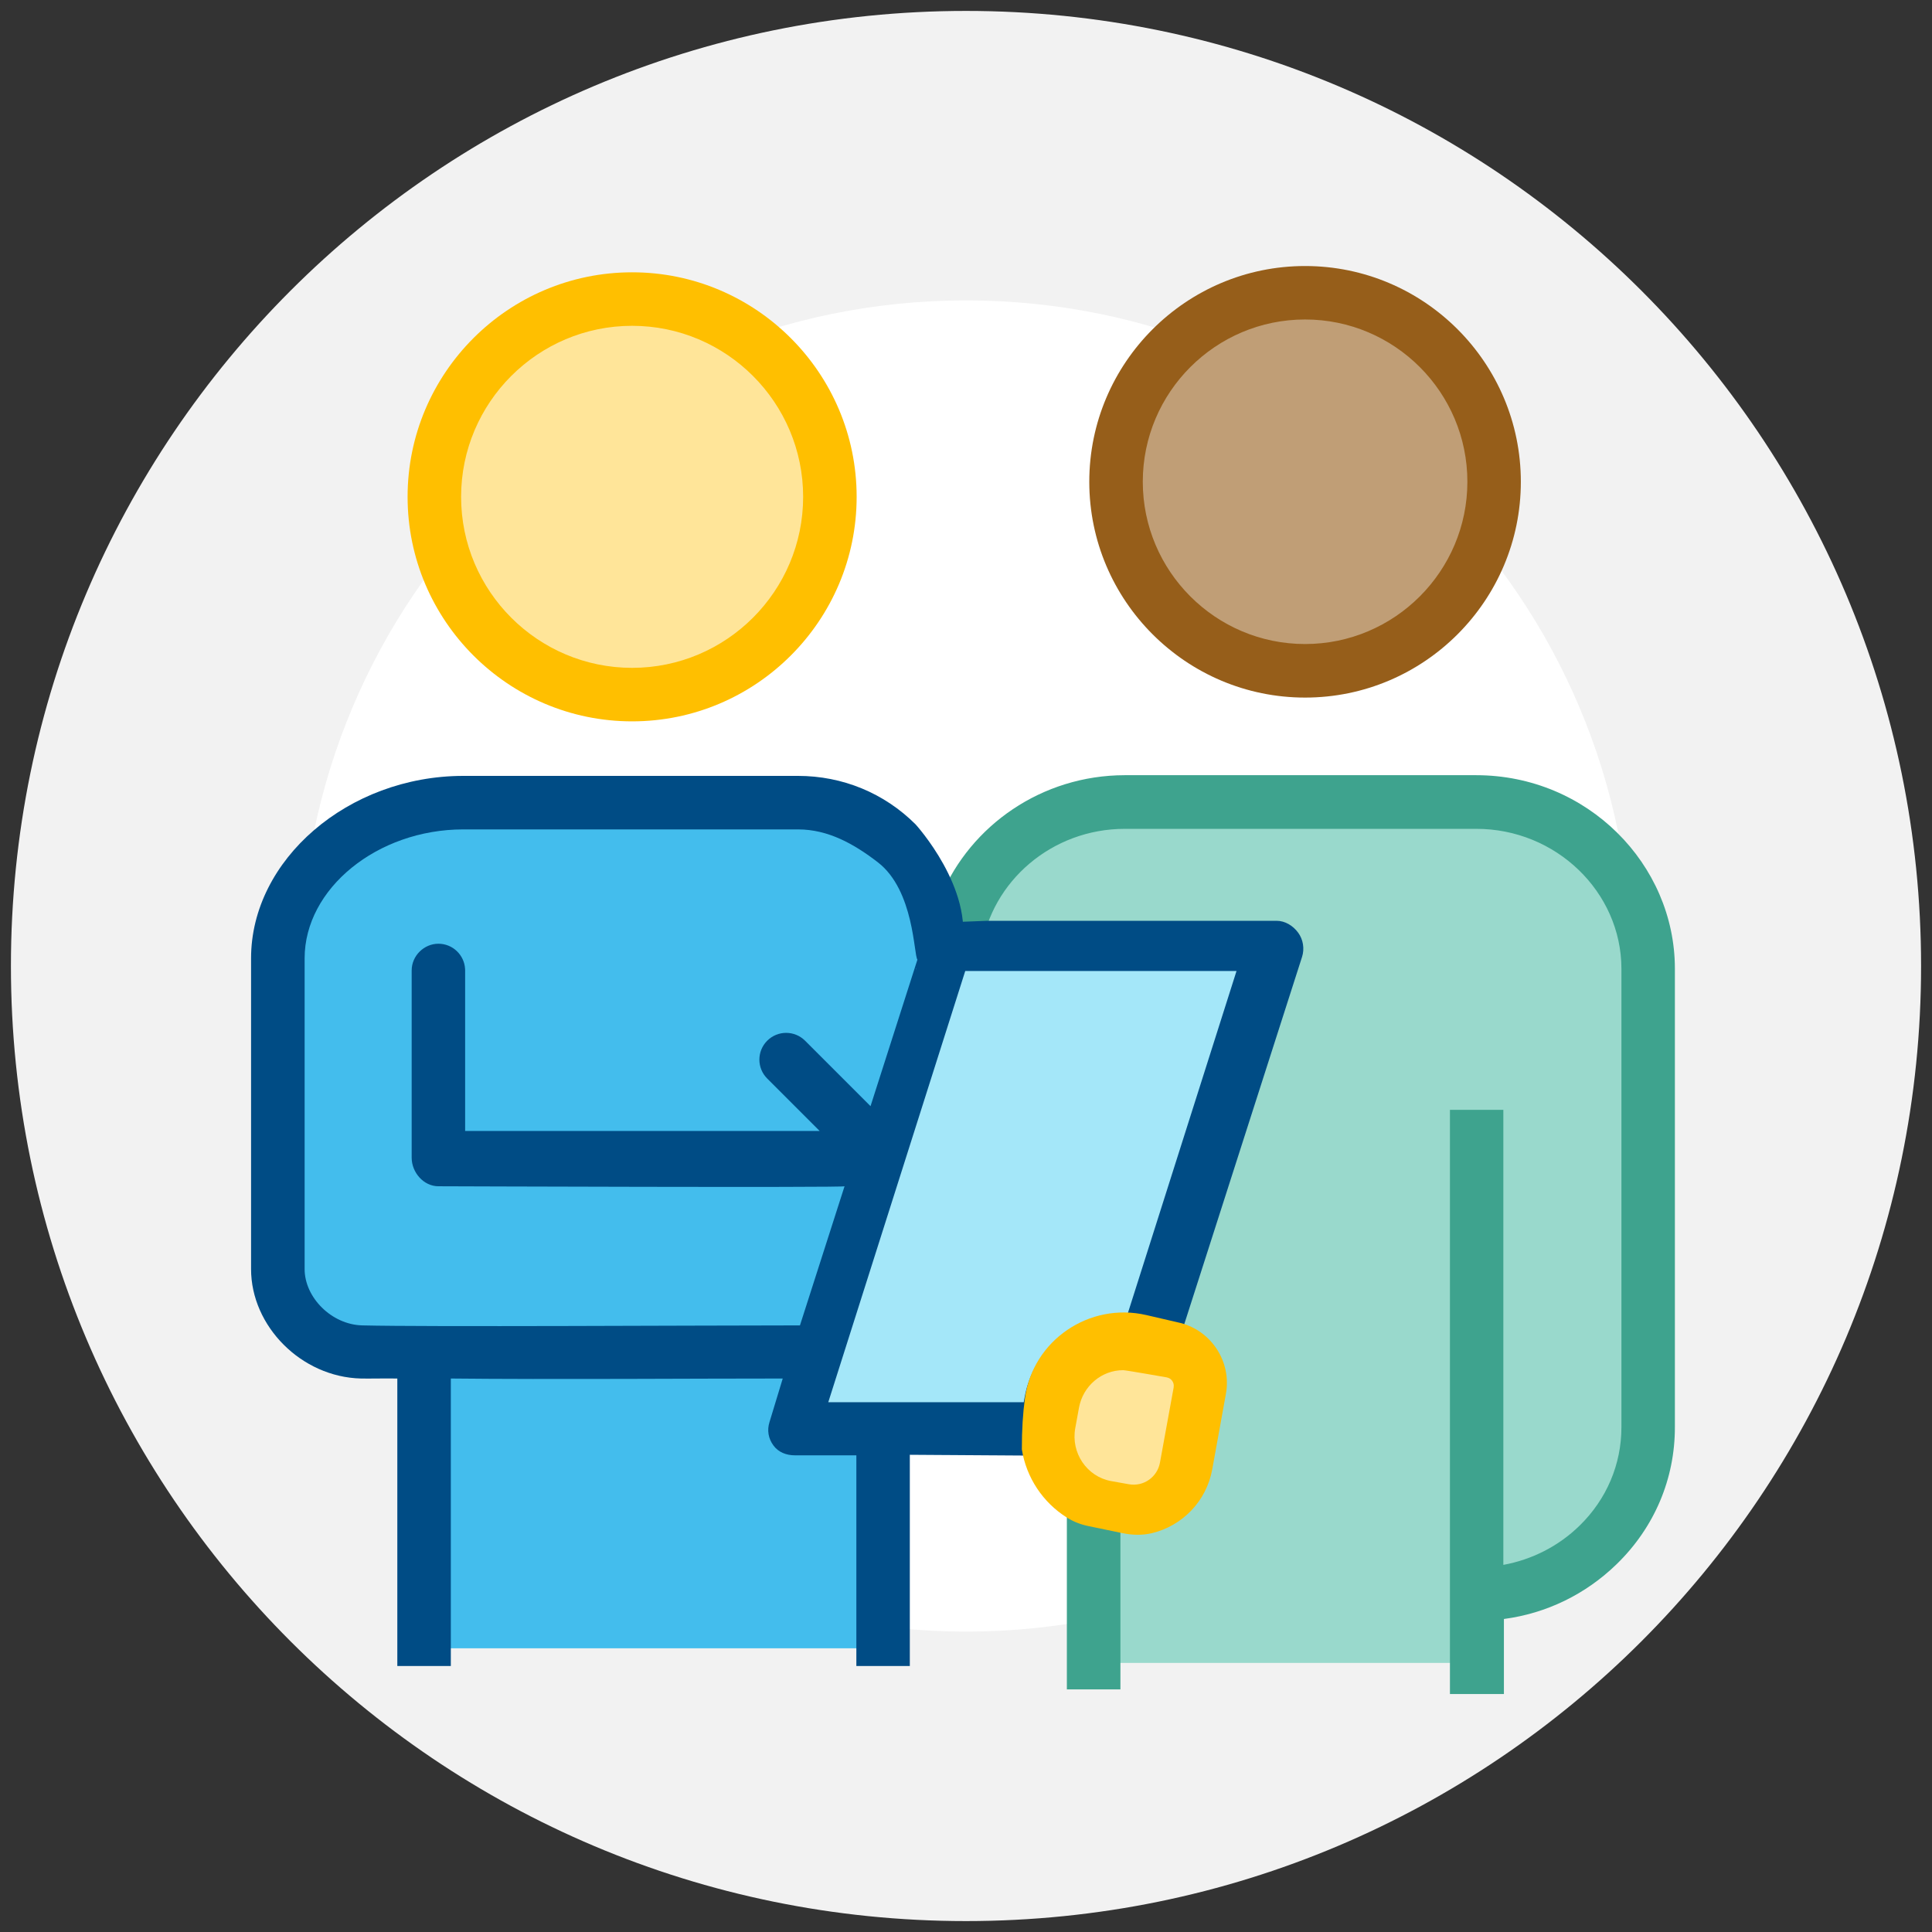
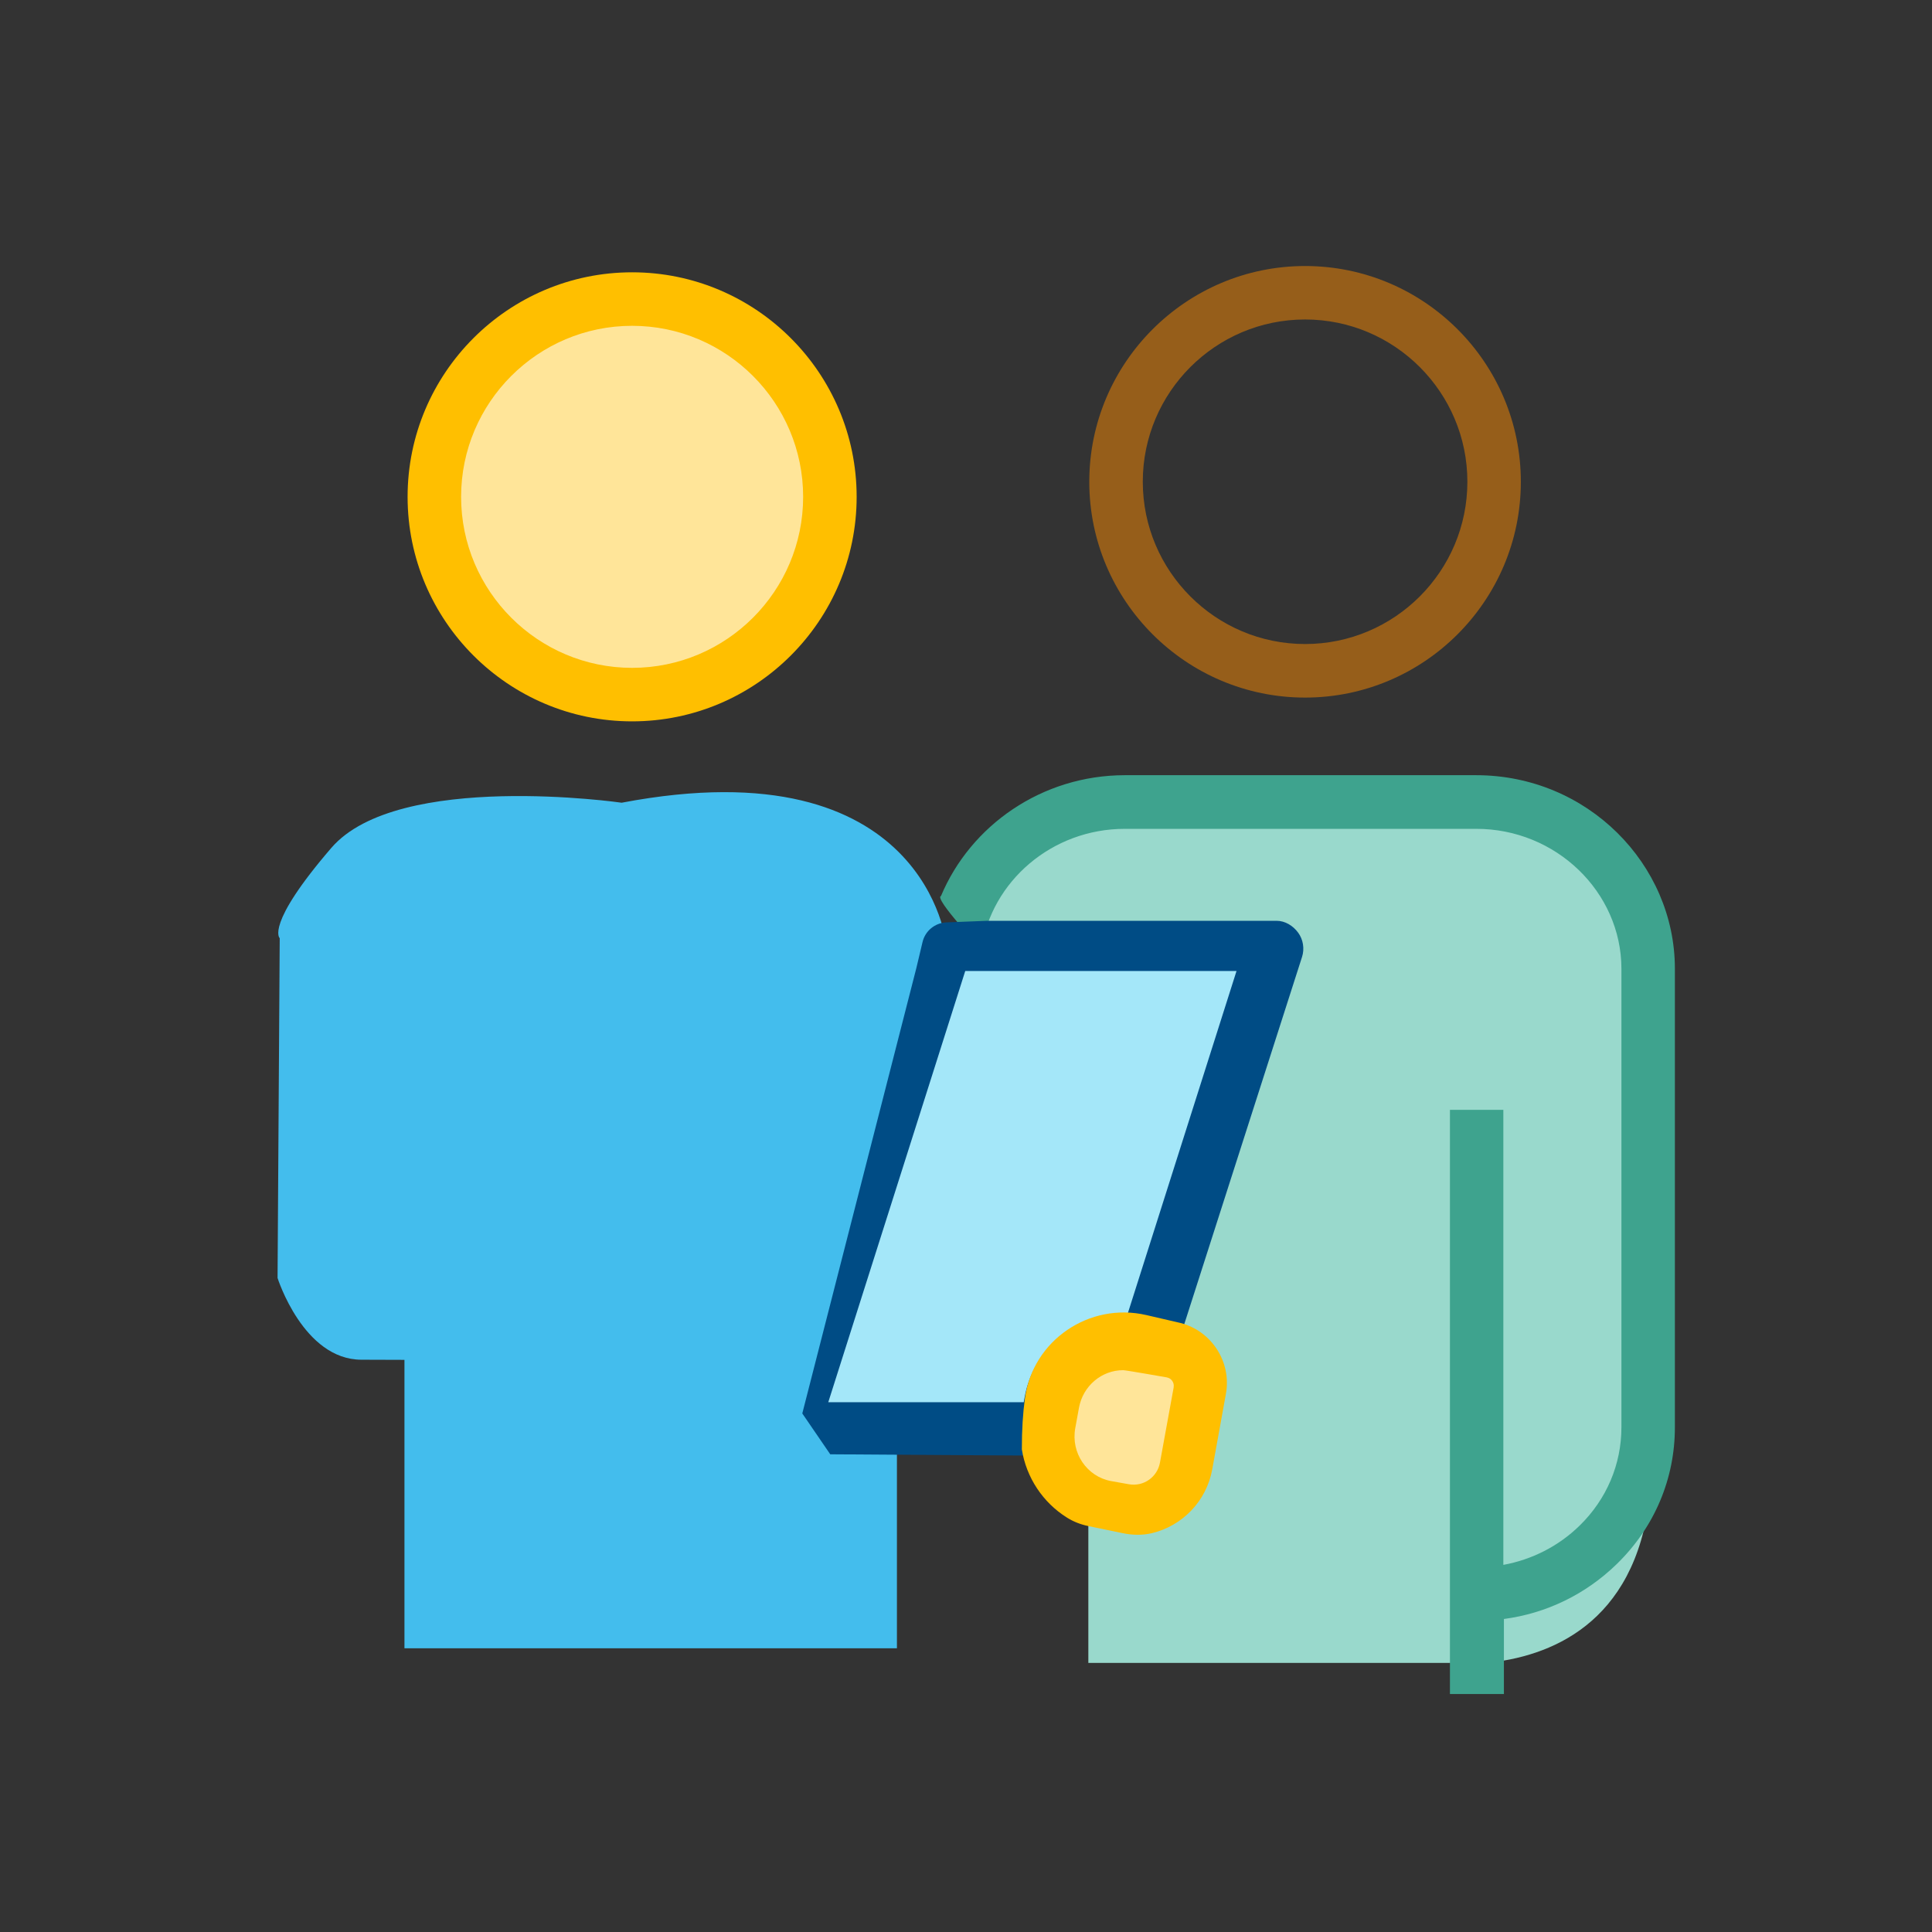
<svg xmlns="http://www.w3.org/2000/svg" id="Layer_1" data-name="Layer 1" viewBox="0 0 412 412">
  <rect x="0" y="0" width="412" height="412" fill="#333333" stroke="none" />
  <defs>
    <style> .cls-1 { fill: #99d9cc; } .cls-1, .cls-2, .cls-3, .cls-4, .cls-5, .cls-6, .cls-7, .cls-8, .cls-9, .cls-10, .cls-11 { stroke-width: 0px; } .cls-2 { fill: #ffbf00; } .cls-3 { fill: #f2f2f2; } .cls-3, .cls-8 { fill-rule: evenodd; } .cls-4 { fill: #3ea38e; } .cls-5 { fill: #ffe599; } .cls-6 { fill: #004c85; } .cls-7 { fill: #43bded; } .cls-8 { fill: #fff; } .cls-9 { fill: #965e1a; } .cls-10 { fill: #a4e7f9; } .cls-11 { fill: #c09e76; } </style>
  </defs>
-   <path class="cls-3" d="m2.33,206C2.33,93.49,93.49,2.33,206,2.33s203.67,91.16,203.67,203.67-91.16,203.67-203.67,203.67S2.33,318.51,2.33,206Z" />
-   <path class="cls-8" d="m64.06,206c0-78.39,63.55-141.94,141.94-141.94s141.94,63.55,141.94,141.94-63.55,141.94-141.94,141.94-141.94-63.55-141.94-141.94Z" />
-   <path class="cls-1" d="m350.87,259.72l-.92-58.27s-4.13-42.65-69.25-30.27c0,0-47.69-6.88-61.91,9.63-14.22,16.51-11.01,19.26-11.01,19.26l-.46,72.46s5.5,17.43,17.89,17.43c1.28,0,3.66-.01,6.88-.04v64.7h84.84v-16.05c13.34-1.28,31.7-8.1,34.85-35.31,1.87-16.16.96-31.11-.91-43.53Z" />
+   <path class="cls-1" d="m350.87,259.72l-.92-58.27s-4.13-42.65-69.25-30.27c0,0-47.69-6.88-61.91,9.63-14.22,16.51-11.01,19.26-11.01,19.26l-.46,72.46s5.5,17.43,17.89,17.43c1.28,0,3.66-.01,6.88-.04v64.7h84.84c13.34-1.28,31.7-8.1,34.85-35.31,1.87-16.16.96-31.11-.91-43.53Z" />
  <path class="cls-4" d="m209.28,202.35c2.16-14.42,15.04-25.59,30.57-25.6h74.89c17.09-.05,31,13.49,31.03,29.8v97.8c0,7.9-3.14,15.37-8.96,21.03-4.48,4.37-10.16,7.23-16.22,8.33v-97.03h-11.39v124.57h11.51v-16c9.07-1.2,17.43-5.26,24.05-11.7,8.06-7.84,12.43-18.22,12.41-29.23v-97.8c-.03-22.22-18.64-41.21-42.39-41.21h-74.94c-17.68.03-32.85,10.71-39.17,25.75-1.63.46,8.61,11.28,8.61,11.28Z" />
  <path class="cls-7" d="m201.82,201.45s-4.13-42.65-69.25-30.27c0,0-47.69-6.88-61.91,9.63-14.22,16.51-11.01,19.26-11.01,19.26l-.46,72.46s5.5,17.43,17.89,17.43c1.76,0,4.97,0,9.17.03v61.51h105.02v-77.5h-12.64l23.18-72.54Z" />
-   <path class="cls-4" d="m238.92,326.19l-11.41-3.02v37.09h11.42v-34.07s-.01,0,0,0" />
  <path class="cls-6" d="m201.84,196.7c-2.45.09-4.55,1.81-5.11,4.2l-1.33,5.59-24.31,94.93,5.96,8.71,70.17.46,5-27.2,25.44-79.32c.56-1.74.25-3.72-.83-5.18-1.08-1.48-2.78-2.53-4.61-2.53h-61.65l-8.72.34Z" />
  <g>
    <path class="cls-5" d="m134.49,145.72c-21.74,0-39.44-17.68-39.44-39.44s17.7-39.42,39.44-39.42,39.44,17.68,39.44,39.42-17.7,39.44-39.44,39.44Z" />
    <g>
-       <path class="cls-11" d="m278.57,141.67c-21.74,0-39.44-17.68-39.44-39.44s17.7-39.42,39.44-39.42,39.44,17.68,39.44,39.42-17.7,39.44-39.44,39.44Z" />
      <path class="cls-9" d="m278.31,56.73c-25.37,0-46.02,20.65-46.02,46.01s20.65,46.02,46.02,46.02,46.01-20.65,46.01-46.02-20.63-46.01-46.01-46.01Zm0,80.61c-19.08,0-34.61-15.52-34.61-34.61s15.53-34.6,34.61-34.6,34.61,15.52,34.61,34.6-15.53,34.61-34.61,34.61Z" />
    </g>
    <path class="cls-2" d="m134.8,153.83c-26.4,0-47.88-21.48-47.88-47.88s21.48-47.88,47.88-47.88,47.88,21.48,47.88,47.88-21.48,47.88-47.88,47.88Zm0-84.35c-20.11,0-36.47,16.36-36.47,36.47s16.36,36.47,36.47,36.47,36.47-16.36,36.47-36.47-16.36-36.47-36.47-36.47Z" />
-     <path class="cls-6" d="m77.25,282.64c-6.55-.16-12.29-5.96-12.29-12.01v-66.26c0-14.87,15.48-27.49,33.82-27.5h71.41c6.42,0,11.93,3.1,17.02,7.02,7.78,6,7.64,19.83,8.43,20.75l-10,31.25-13.96-13.96c-2.23-2.23-5.84-2.23-8.07,0-2.23,2.23-2.23,5.84,0,8.07l11.18,11.18h-75.6v-34.23c0-.1,0-.22-.01-.32-.17-2.99-2.64-5.38-5.69-5.38s-5.7,2.55-5.7,5.7v39.93c0,3.15,2.55,6.09,5.7,6.09,0,0,86.94.32,86.61,0l-9.51,29.67c-23.3.01-79.51.34-93.33,0Zm118.15-76.15l9.63-4.13c2.75-12.84-9.77-26.55-9.77-26.55-6.7-6.7-15.61-10.35-25.08-10.35h-71.42c-24.51.03-45.22,17.87-45.22,38.91v66.26c0,12.19,10.72,23.03,23.43,23.34,1.87.04,4.54-.04,7.76,0v61.31h11.41v-61.31c21.32.23,52.79-.01,70.78,0l-2.82,9.28c-.56,1.74-.25,3.52.83,4.99,1.08,1.48,2.78,2.11,4.6,2.11h13.09v44.93h11.4v-44.93" />
  </g>
  <path class="cls-10" d="m263.69,207.06l-23.33,73.46c-.39-.03-.79-.04-1.18-.04-10.14,0-18.82,7.32-20.66,17.4l-.21,1.14h-41.68l29.21-91.96h57.84Z" />
  <path class="cls-2" d="m239.42,326.95c2.07.43,4.21.48,6.26-.01,6.46-1.56,11.59-6.79,12.83-13.59l2.91-16.07c1.27-6.92-3.13-13.47-9.66-15.15l-7.29-1.69c-12.15-2.81-24.2,5.36-25.9,17.71-.43,3.13-.67,6.75-.66,10.93.95,6.02,4.5,11.35,9.62,14.55,1.4.88,2.96,1.48,4.58,1.81l7.3,1.51Z" />
  <path class="cls-5" d="m250.29,295.84l-2.93,16.07c-.56,3.06-3.48,5.18-6.66,4.6l-3.76-.67c-5.17-.95-8.6-6.01-7.64-11.28l.79-4.34c.84-4.65,4.81-8.03,9.43-8.03.56,0,9.3,1.54,9.3,1.54.98.18,1.64,1.13,1.46,2.11Z" />
</svg>